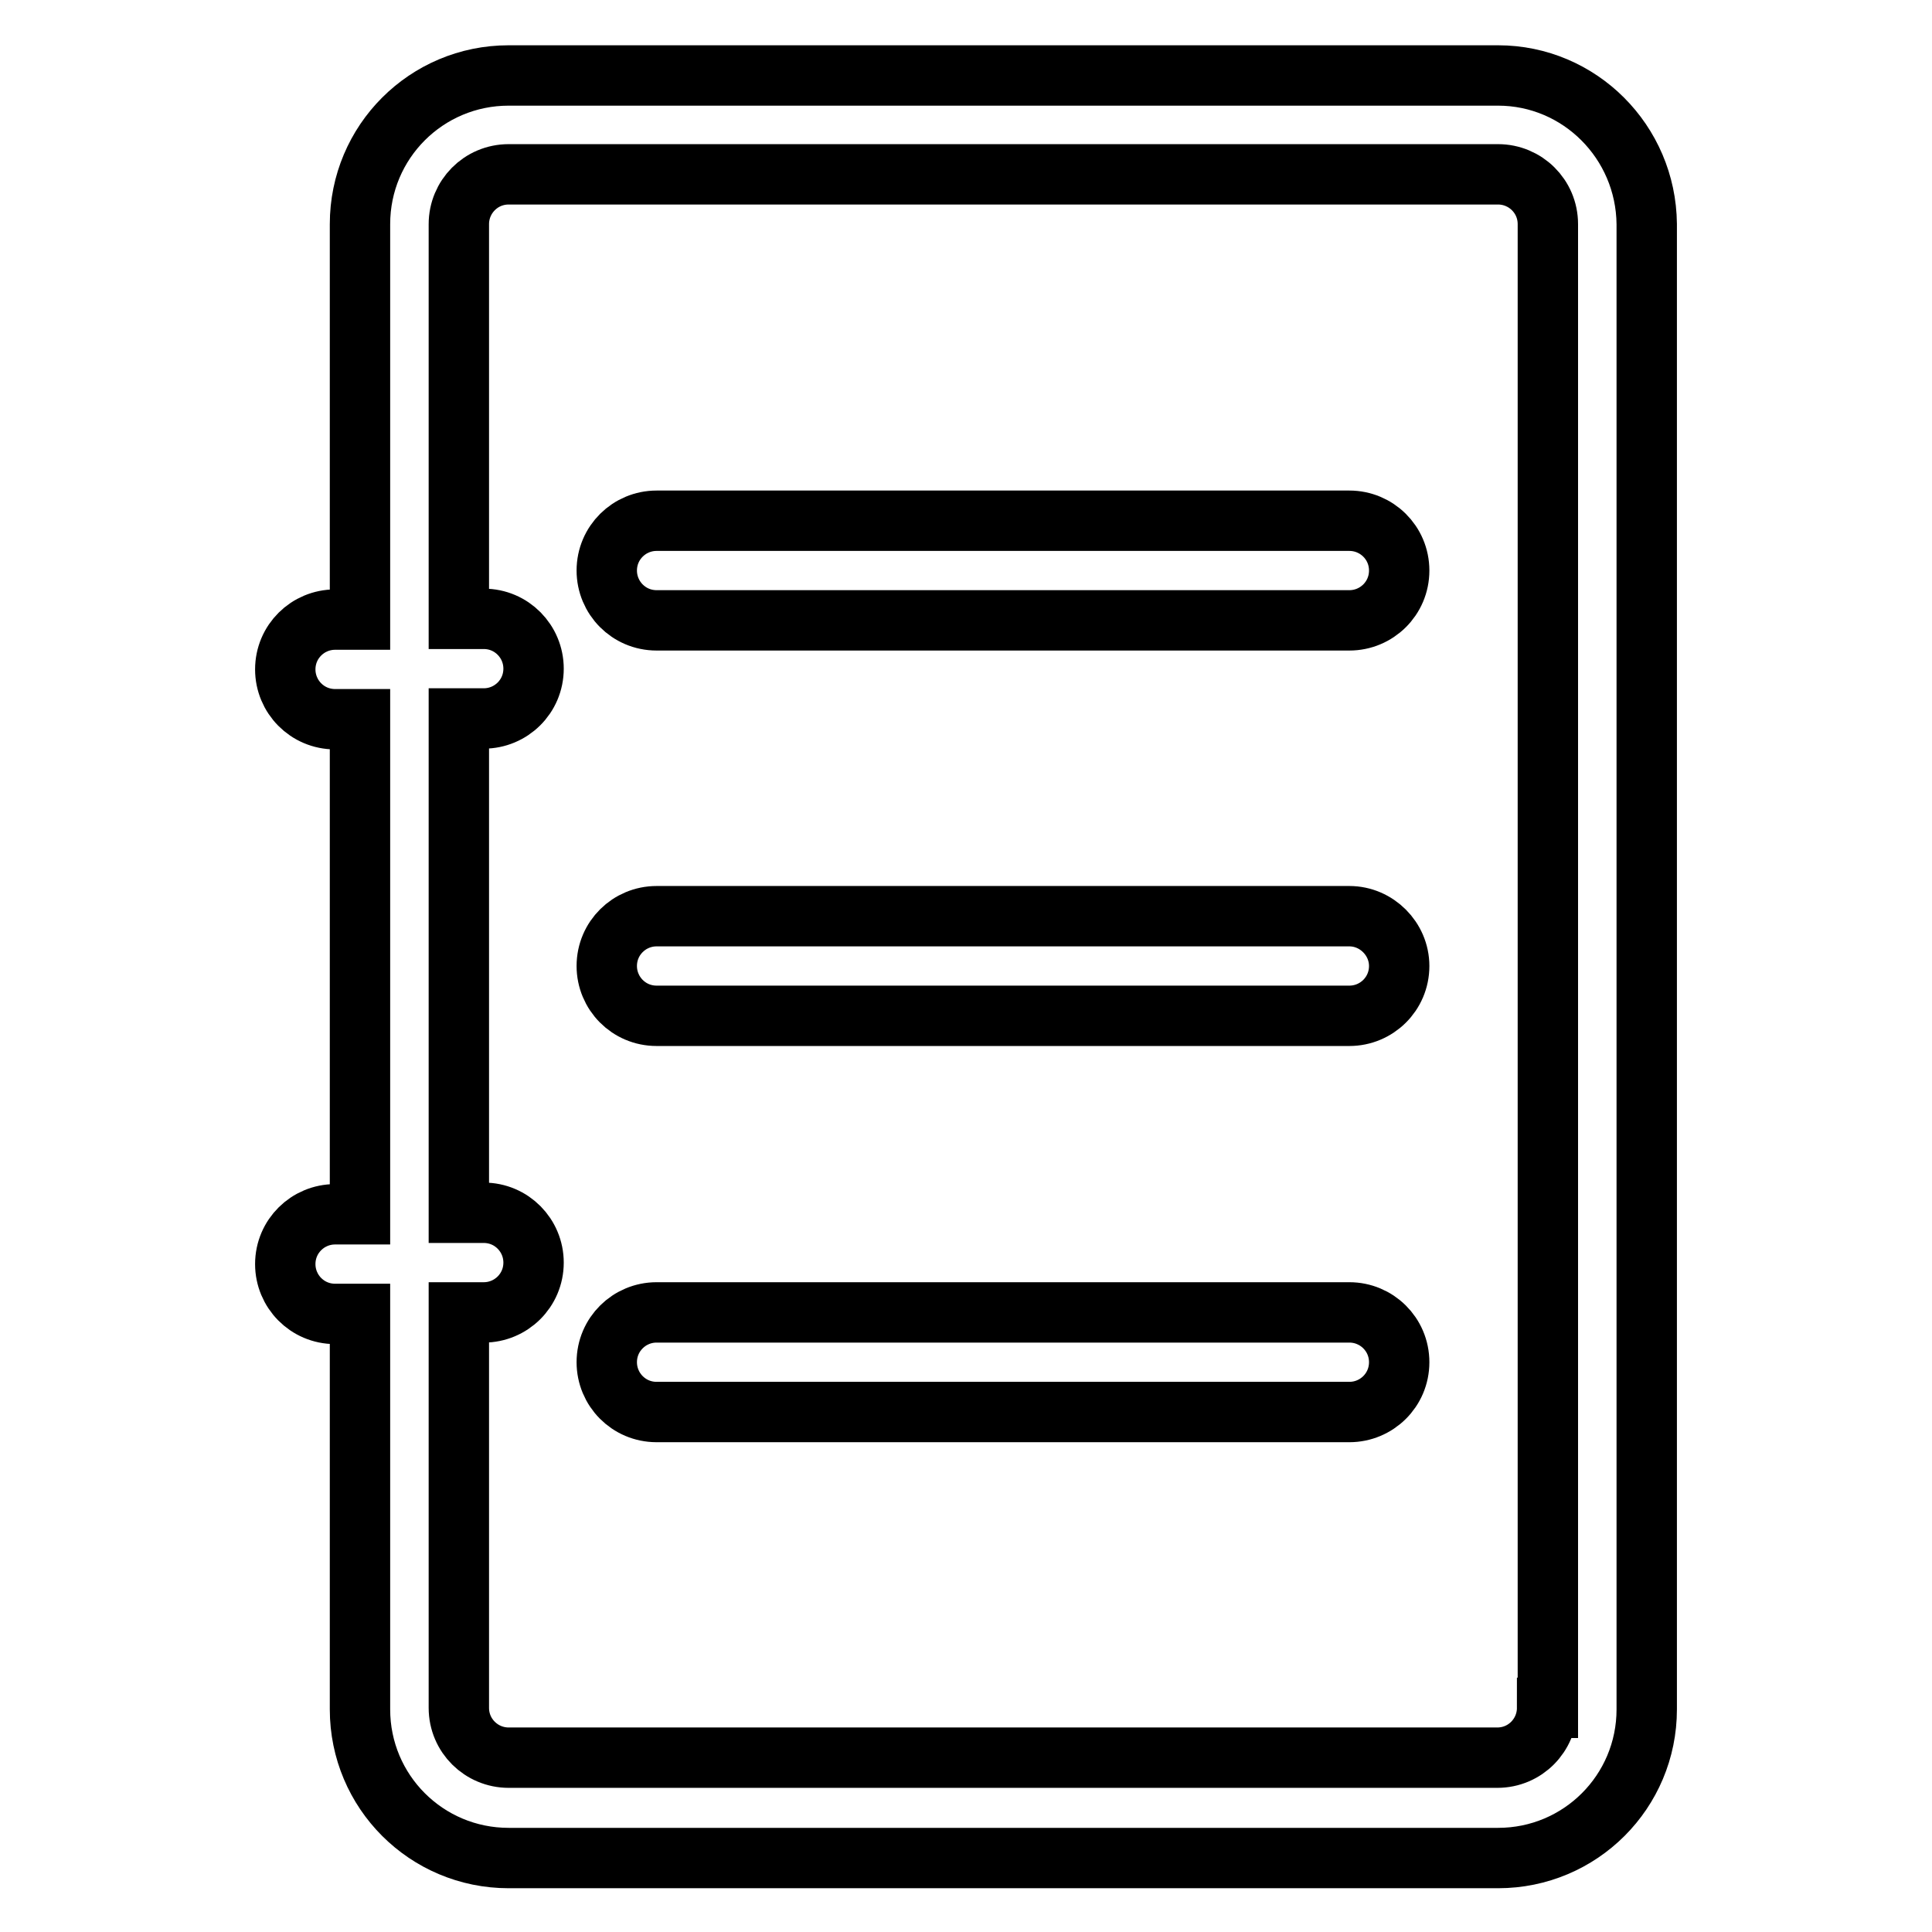
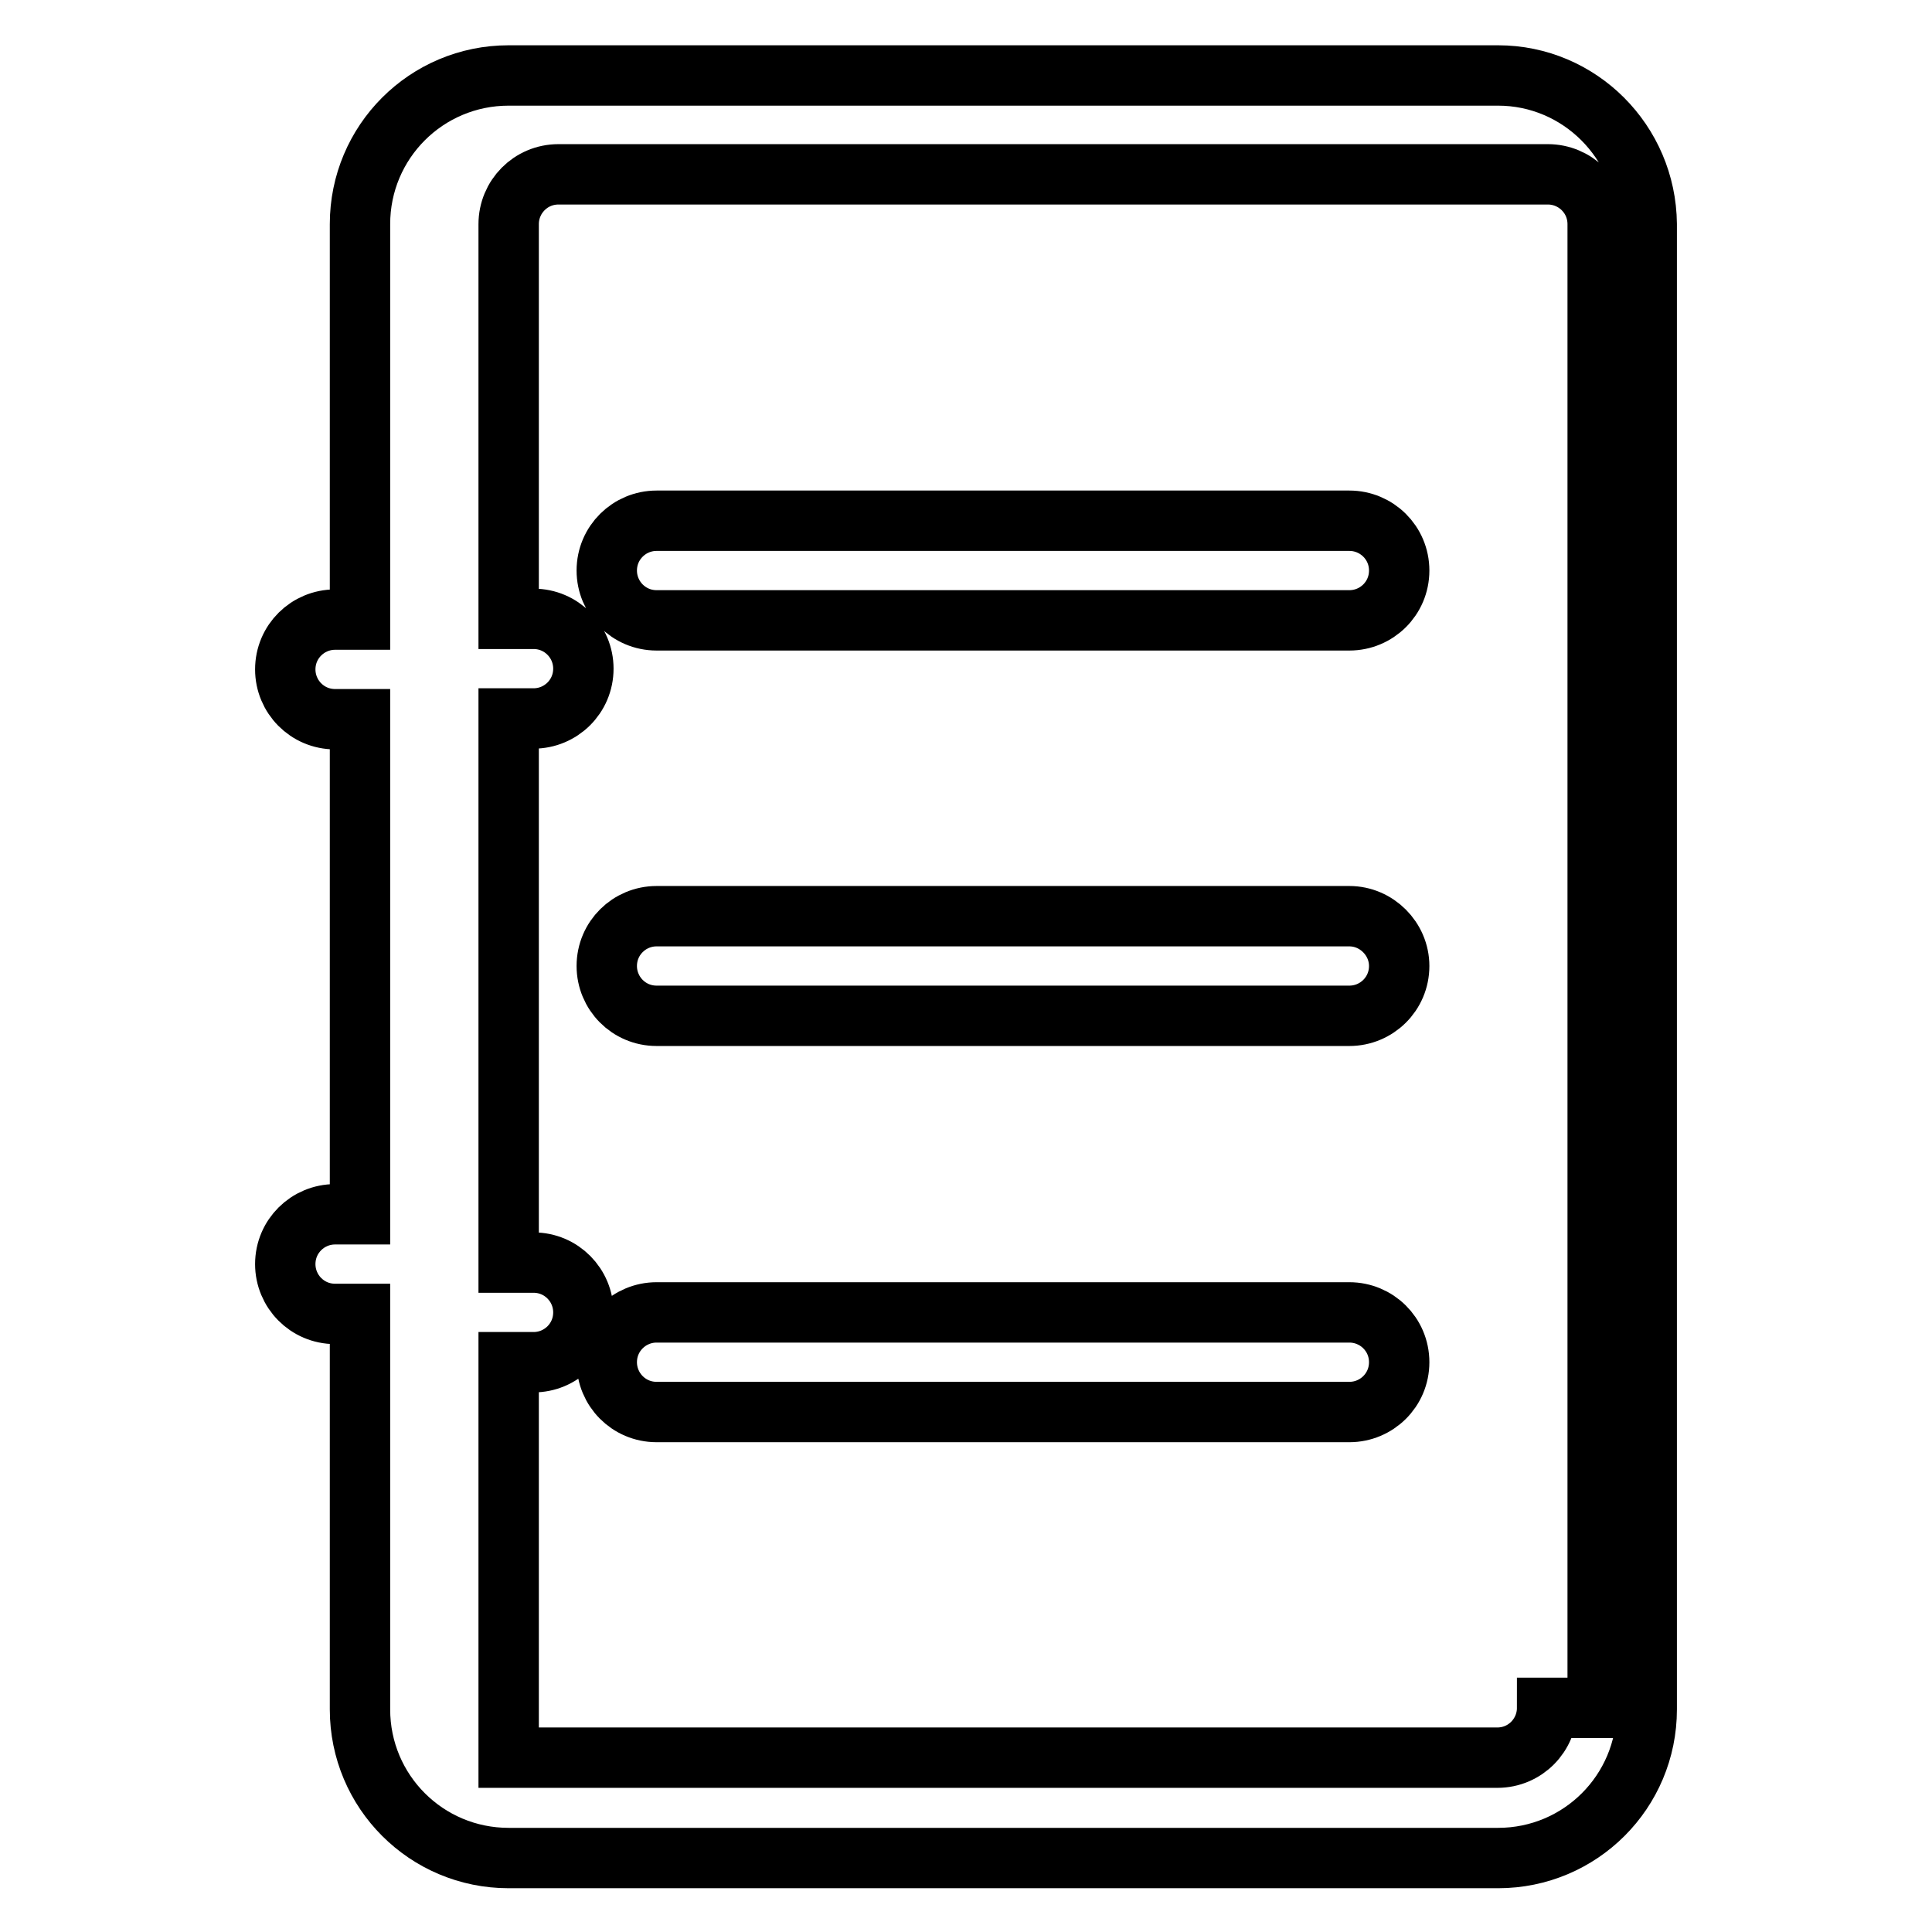
<svg xmlns="http://www.w3.org/2000/svg" version="1.1" x="0px" y="0px" viewBox="0 0 256 256" enable-background="new 0 0 256 256" xml:space="preserve">
  <g>
-     <path stroke-width="8" fill-opacity="0" stroke="#000000" d="M198.5,10H67.4c-10.9,0-19.7,8.8-19.7,19.7v52.4h-3.3c-3.6,0-6.6,2.9-6.6,6.6c0,3.6,2.9,6.6,6.6,6.6h3.3 v65.6h-3.3c-3.6,0-6.6,2.9-6.6,6.6c0,3.6,2.9,6.6,6.6,6.6h3.3v52.4c0,10.9,8.8,19.7,19.7,19.7h131.1c10.9,0,19.7-8.8,19.7-19.7 V29.7C218.1,18.8,209.3,10,198.5,10z M205,226.3c0,3.6-2.9,6.6-6.6,6.6H67.4c-3.6,0-6.6-2.9-6.6-6.6v-52.4h3.3 c3.6,0,6.6-2.9,6.6-6.6c0-3.6-2.9-6.6-6.6-6.6h-3.3V95.2h3.3c3.6,0,6.6-2.9,6.6-6.6c0-3.6-2.9-6.6-6.6-6.6h-3.3V29.7 c0-3.6,2.9-6.6,6.6-6.6h131.1c3.6,0,6.6,2.9,6.6,6.6V226.3z M178.8,69H87c-3.6,0-6.6,2.9-6.6,6.6c0,3.6,2.9,6.6,6.6,6.6 c0,0,0,0,0,0h91.8c3.6,0,6.6-2.9,6.6-6.6S182.4,69,178.8,69C178.8,69,178.8,69,178.8,69z M178.8,121.4H87c-3.6,0-6.6,2.9-6.6,6.6 c0,3.6,2.9,6.6,6.6,6.6c0,0,0,0,0,0h91.8c3.6,0,6.6-2.9,6.6-6.6C185.4,124.4,182.4,121.4,178.8,121.4 C178.8,121.4,178.8,121.4,178.8,121.4z M178.8,173.9H87c-3.6,0-6.6,2.9-6.6,6.6c0,3.6,2.9,6.6,6.6,6.6c0,0,0,0,0,0h91.8 c3.6,0,6.6-2.9,6.6-6.6S182.4,173.9,178.8,173.9C178.8,173.9,178.8,173.9,178.8,173.9z" />
+     <path stroke-width="8" fill-opacity="0" stroke="#000000" d="M198.5,10H67.4c-10.9,0-19.7,8.8-19.7,19.7v52.4h-3.3c-3.6,0-6.6,2.9-6.6,6.6c0,3.6,2.9,6.6,6.6,6.6h3.3 v65.6h-3.3c-3.6,0-6.6,2.9-6.6,6.6c0,3.6,2.9,6.6,6.6,6.6h3.3v52.4c0,10.9,8.8,19.7,19.7,19.7h131.1c10.9,0,19.7-8.8,19.7-19.7 V29.7C218.1,18.8,209.3,10,198.5,10z M205,226.3c0,3.6-2.9,6.6-6.6,6.6H67.4v-52.4h3.3 c3.6,0,6.6-2.9,6.6-6.6c0-3.6-2.9-6.6-6.6-6.6h-3.3V95.2h3.3c3.6,0,6.6-2.9,6.6-6.6c0-3.6-2.9-6.6-6.6-6.6h-3.3V29.7 c0-3.6,2.9-6.6,6.6-6.6h131.1c3.6,0,6.6,2.9,6.6,6.6V226.3z M178.8,69H87c-3.6,0-6.6,2.9-6.6,6.6c0,3.6,2.9,6.6,6.6,6.6 c0,0,0,0,0,0h91.8c3.6,0,6.6-2.9,6.6-6.6S182.4,69,178.8,69C178.8,69,178.8,69,178.8,69z M178.8,121.4H87c-3.6,0-6.6,2.9-6.6,6.6 c0,3.6,2.9,6.6,6.6,6.6c0,0,0,0,0,0h91.8c3.6,0,6.6-2.9,6.6-6.6C185.4,124.4,182.4,121.4,178.8,121.4 C178.8,121.4,178.8,121.4,178.8,121.4z M178.8,173.9H87c-3.6,0-6.6,2.9-6.6,6.6c0,3.6,2.9,6.6,6.6,6.6c0,0,0,0,0,0h91.8 c3.6,0,6.6-2.9,6.6-6.6S182.4,173.9,178.8,173.9C178.8,173.9,178.8,173.9,178.8,173.9z" />
  </g>
</svg>